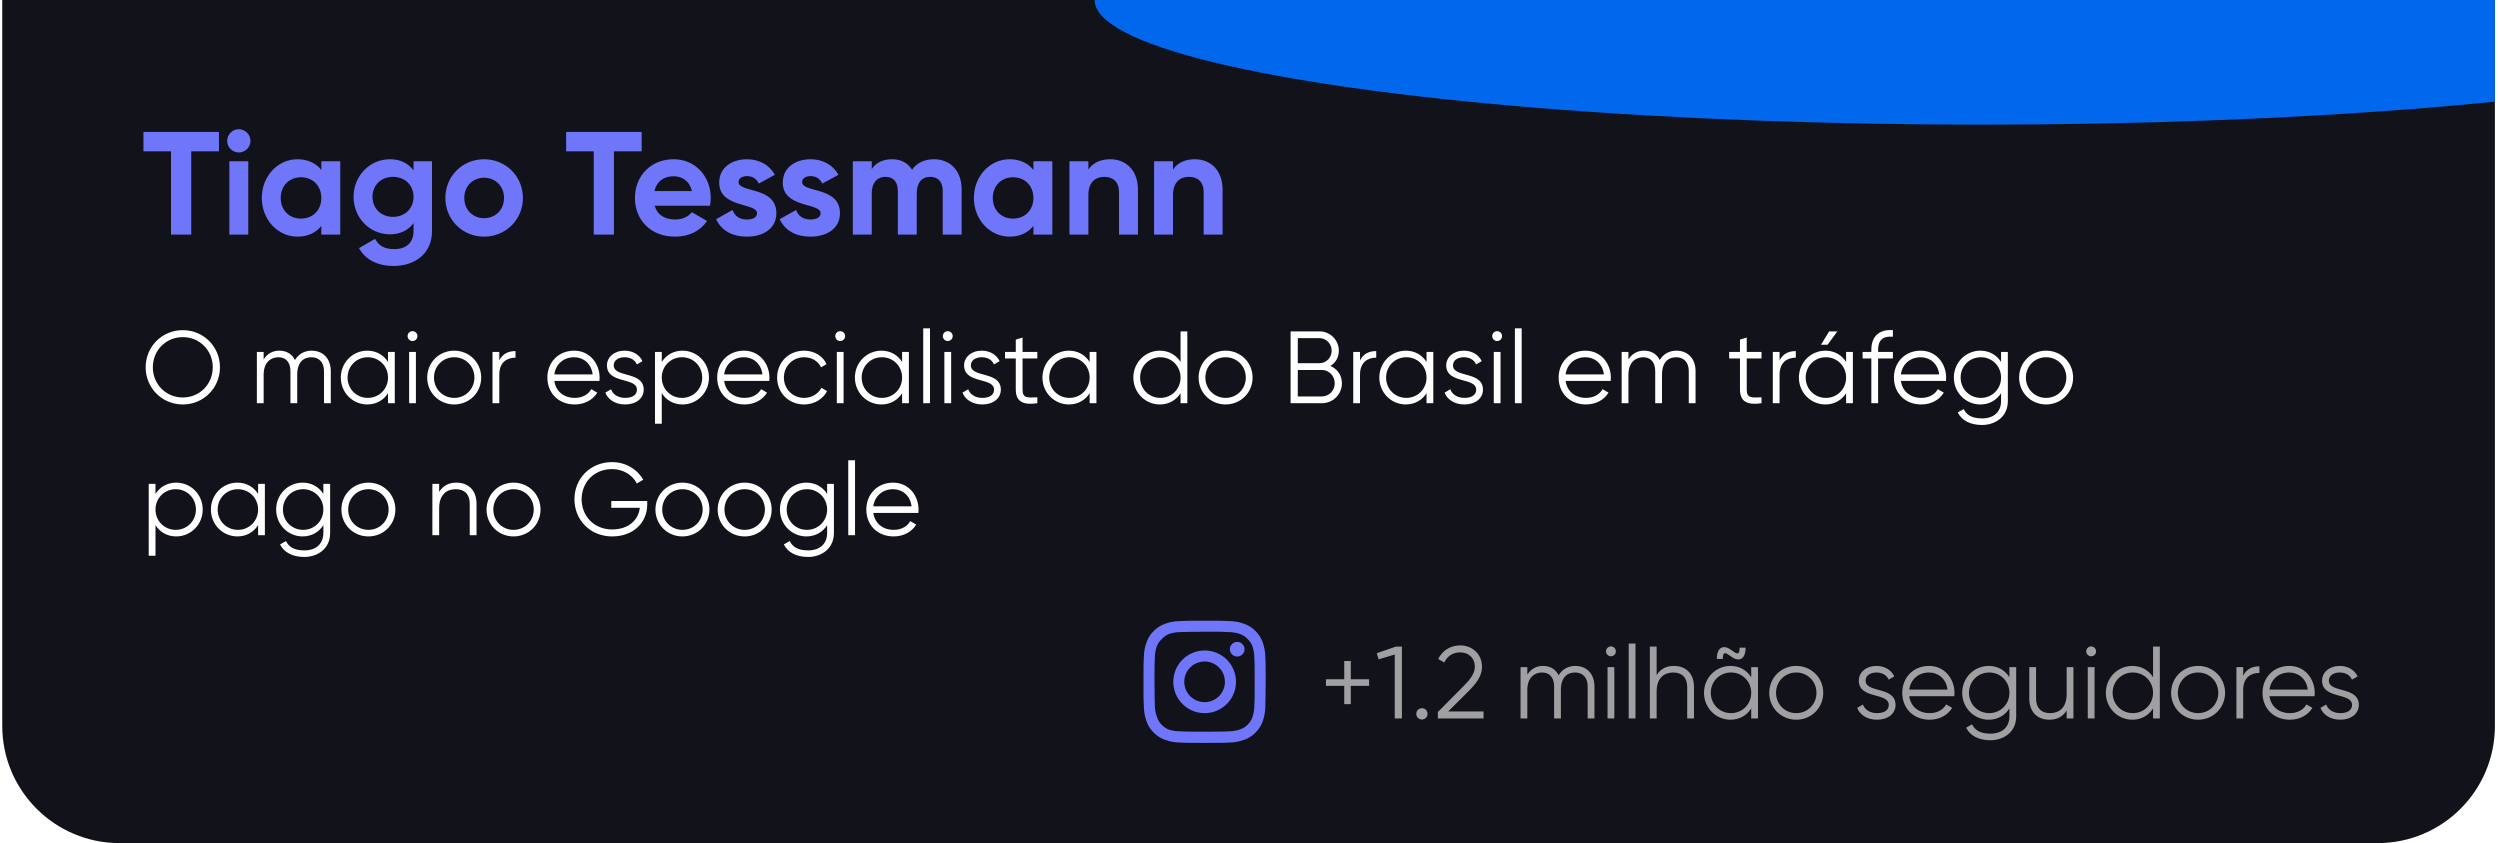
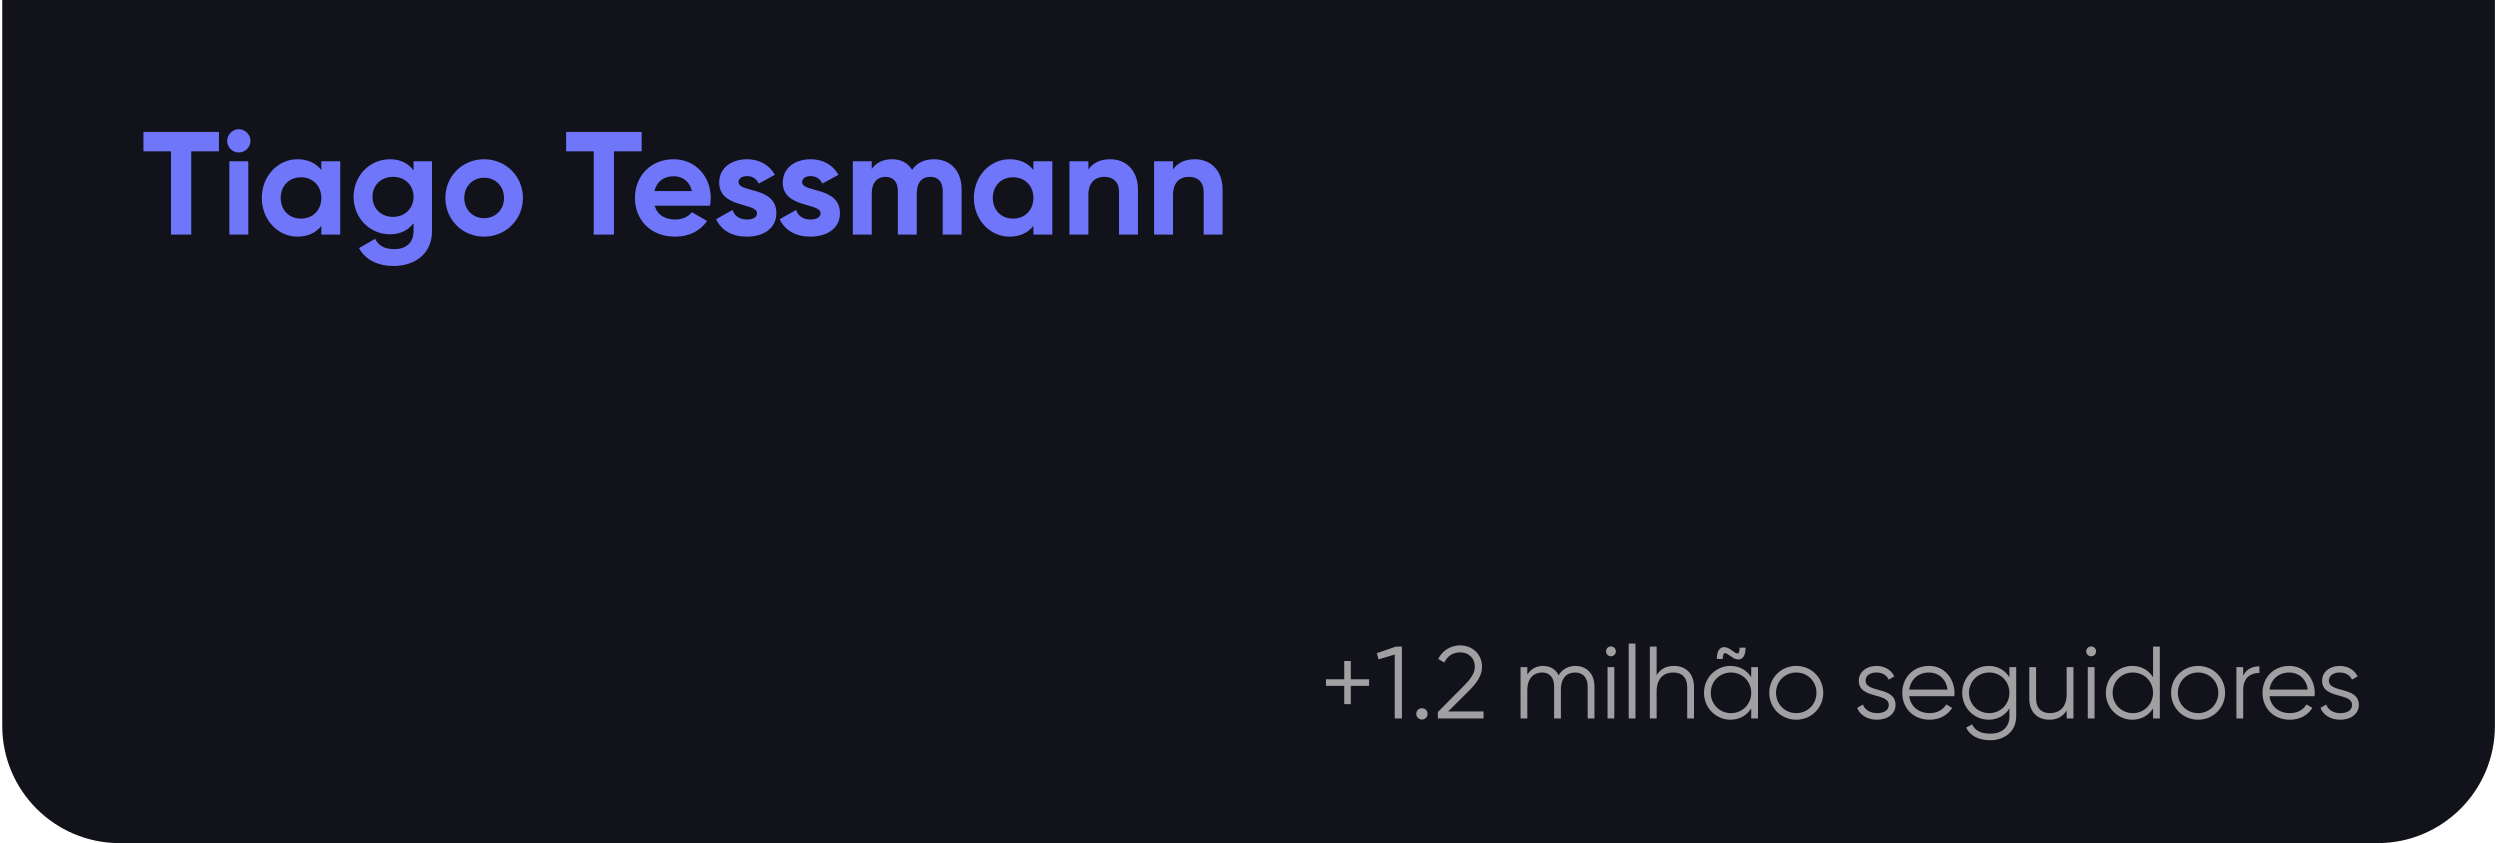
<svg xmlns="http://www.w3.org/2000/svg" width="341" height="115" viewBox="0 0 341 115" fill="none">
  <g clip-path="url(#clip0_891_354)">
    <path d="M0.306 0H340.306V99C340.306 107.837 333.142 115 324.306 115H16.306C7.469 115 0.306 107.837 0.306 99V0Z" fill="#12121A" />
    <g style="mix-blend-mode:lighten" filter="url(#filter0_f_891_354)">
-       <ellipse cx="270.306" rx="121" ry="17" fill="#0167ED" />
-     </g>
+       </g>
    <path d="M29.866 18V20.64H26.086V32H23.326V20.64H19.566V18H29.866ZM32.566 20.8C31.706 20.8 30.986 20.08 30.986 19.22C30.986 18.36 31.706 17.62 32.566 17.62C33.446 17.62 34.166 18.36 34.166 19.22C34.166 20.08 33.446 20.8 32.566 20.8ZM31.286 32V22H33.866V32H31.286ZM43.828 22H46.408V32H43.828V30.82C43.108 31.72 42.028 32.28 40.568 32.28C37.908 32.28 35.708 29.98 35.708 27C35.708 24.02 37.908 21.72 40.568 21.72C42.028 21.72 43.108 22.28 43.828 23.18V22ZM41.048 29.82C42.648 29.82 43.828 28.68 43.828 27C43.828 25.32 42.648 24.18 41.048 24.18C39.468 24.18 38.288 25.32 38.288 27C38.288 28.68 39.468 29.82 41.048 29.82ZM56.407 22H58.927V31.52C58.927 34.8 56.347 36.28 53.707 36.28C51.567 36.28 49.847 35.46 48.967 33.84L51.167 32.58C51.587 33.36 52.247 33.98 53.787 33.98C55.407 33.98 56.407 33.1 56.407 31.52V30.44C55.707 31.38 54.627 31.96 53.207 31.96C50.367 31.96 48.227 29.66 48.227 26.84C48.227 24.04 50.367 21.72 53.207 21.72C54.627 21.72 55.707 22.3 56.407 23.24V22ZM53.607 29.58C55.227 29.58 56.407 28.44 56.407 26.84C56.407 25.26 55.227 24.12 53.607 24.12C51.987 24.12 50.807 25.26 50.807 26.84C50.807 28.44 51.987 29.58 53.607 29.58ZM66.027 32.28C63.087 32.28 60.747 29.98 60.747 27C60.747 24.02 63.087 21.72 66.027 21.72C68.967 21.72 71.327 24.02 71.327 27C71.327 29.98 68.967 32.28 66.027 32.28ZM66.027 29.76C67.567 29.76 68.747 28.62 68.747 27C68.747 25.38 67.567 24.24 66.027 24.24C64.507 24.24 63.327 25.38 63.327 27C63.327 28.62 64.507 29.76 66.027 29.76ZM87.522 18V20.64H83.742V32H80.982V20.64H77.222V18H87.522ZM89.306 28.06C89.666 29.38 90.766 29.94 92.126 29.94C93.126 29.94 93.926 29.52 94.366 28.94L96.446 30.14C95.506 31.5 94.006 32.28 92.086 32.28C88.726 32.28 86.606 29.98 86.606 27C86.606 24.02 88.746 21.72 91.886 21.72C94.846 21.72 96.946 24.06 96.946 27C96.946 27.38 96.906 27.72 96.846 28.06H89.306ZM89.266 26.06H94.366C94.046 24.62 92.966 24.04 91.886 24.04C90.506 24.04 89.566 24.78 89.266 26.06ZM100.737 24.84C100.737 26.32 105.897 25.4 105.897 29.08C105.897 31.24 104.017 32.28 101.877 32.28C99.877 32.28 98.397 31.44 97.677 29.9L99.917 28.64C100.197 29.46 100.877 29.94 101.877 29.94C102.697 29.94 103.257 29.66 103.257 29.08C103.257 27.62 98.097 28.42 98.097 24.9C98.097 22.86 99.837 21.72 101.897 21.72C103.517 21.72 104.917 22.46 105.697 23.84L103.497 25.04C103.197 24.4 102.637 24.02 101.897 24.02C101.257 24.02 100.737 24.3 100.737 24.84ZM109.409 24.84C109.409 26.32 114.569 25.4 114.569 29.08C114.569 31.24 112.689 32.28 110.549 32.28C108.549 32.28 107.069 31.44 106.349 29.9L108.589 28.64C108.869 29.46 109.549 29.94 110.549 29.94C111.369 29.94 111.929 29.66 111.929 29.08C111.929 27.62 106.769 28.42 106.769 24.9C106.769 22.86 108.509 21.72 110.569 21.72C112.189 21.72 113.589 22.46 114.369 23.84L112.169 25.04C111.869 24.4 111.309 24.02 110.569 24.02C109.929 24.02 109.409 24.3 109.409 24.84ZM127.386 21.72C129.666 21.72 131.166 23.34 131.166 25.84V32H128.586V26.02C128.586 24.84 127.986 24.12 126.906 24.12C125.766 24.12 125.046 24.88 125.046 26.38V32H122.466V26.02C122.466 24.84 121.866 24.12 120.786 24.12C119.686 24.12 118.906 24.88 118.906 26.38V32H116.326V22H118.906V23.06C119.466 22.22 120.406 21.72 121.686 21.72C122.926 21.72 123.846 22.24 124.406 23.16C125.026 22.26 126.026 21.72 127.386 21.72ZM140.957 22H143.537V32H140.957V30.82C140.237 31.72 139.157 32.28 137.697 32.28C135.037 32.28 132.837 29.98 132.837 27C132.837 24.02 135.037 21.72 137.697 21.72C139.157 21.72 140.237 22.28 140.957 23.18V22ZM138.177 29.82C139.777 29.82 140.957 28.68 140.957 27C140.957 25.32 139.777 24.18 138.177 24.18C136.597 24.18 135.417 25.32 135.417 27C135.417 28.68 136.597 29.82 138.177 29.82ZM151.436 21.72C153.556 21.72 155.216 23.2 155.216 25.86V32H152.636V26.18C152.636 24.82 151.816 24.12 150.656 24.12C149.396 24.12 148.456 24.86 148.456 26.6V32H145.876V22H148.456V23.12C149.056 22.22 150.096 21.72 151.436 21.72ZM162.979 21.72C165.099 21.72 166.759 23.2 166.759 25.86V32H164.179V26.18C164.179 24.82 163.359 24.12 162.199 24.12C160.939 24.12 159.999 24.86 159.999 26.6V32H157.419V22H159.999V23.12C160.599 22.22 161.639 21.72 162.979 21.72Z" fill="#6F76F9" />
-     <path d="M24.934 55.168C22.078 55.168 19.866 52.9 19.866 50.1C19.866 47.3 22.078 45.032 24.934 45.032C27.79 45.032 30.002 47.3 30.002 50.1C30.002 52.9 27.79 55.168 24.934 55.168ZM24.934 54.216C27.258 54.216 29.022 52.382 29.022 50.1C29.022 47.818 27.258 45.984 24.934 45.984C22.61 45.984 20.846 47.818 20.846 50.1C20.846 52.382 22.61 54.216 24.934 54.216ZM42.5 47.832C44.04 47.832 45.118 48.882 45.118 50.632V55H44.194V50.632C44.194 49.386 43.48 48.728 42.486 48.728C41.408 48.728 40.54 49.386 40.54 51.122V55H39.616V50.632C39.616 49.386 38.972 48.728 37.978 48.728C36.97 48.728 35.962 49.386 35.962 51.122V55H35.038V48H35.962V49.022C36.508 48.168 37.264 47.832 38.104 47.832C39.084 47.832 39.84 48.294 40.232 49.106C40.75 48.238 41.604 47.832 42.5 47.832ZM52.925 48H53.849V55H52.925V53.628C52.337 54.566 51.343 55.168 50.097 55.168C48.123 55.168 46.485 53.572 46.485 51.5C46.485 49.428 48.123 47.832 50.097 47.832C51.343 47.832 52.337 48.434 52.925 49.372V48ZM50.167 54.272C51.721 54.272 52.925 53.054 52.925 51.5C52.925 49.946 51.721 48.728 50.167 48.728C48.613 48.728 47.409 49.946 47.409 51.5C47.409 53.054 48.613 54.272 50.167 54.272ZM56.267 46.516C55.889 46.516 55.595 46.208 55.595 45.844C55.595 45.48 55.889 45.172 56.267 45.172C56.645 45.172 56.939 45.48 56.939 45.844C56.939 46.208 56.645 46.516 56.267 46.516ZM55.805 55V48H56.729V55H55.805ZM61.952 55.168C59.908 55.168 58.27 53.572 58.27 51.5C58.27 49.428 59.908 47.832 61.952 47.832C63.996 47.832 65.634 49.428 65.634 51.5C65.634 53.572 63.996 55.168 61.952 55.168ZM61.952 54.272C63.506 54.272 64.71 53.054 64.71 51.5C64.71 49.946 63.506 48.728 61.952 48.728C60.398 48.728 59.194 49.946 59.194 51.5C59.194 53.054 60.398 54.272 61.952 54.272ZM68.104 49.162C68.594 48.182 69.42 47.888 70.316 47.888V48.784C69.196 48.784 68.104 49.372 68.104 51.108V55H67.18V48H68.104V49.162ZM78.317 47.832C80.459 47.832 81.788 49.61 81.788 51.528C81.788 51.668 81.775 51.822 81.76 51.962H75.615C75.811 53.39 76.916 54.272 78.4 54.272C79.507 54.272 80.276 53.754 80.654 53.082L81.466 53.558C80.879 54.51 79.8 55.168 78.386 55.168C76.174 55.168 74.662 53.614 74.662 51.5C74.662 49.442 76.147 47.832 78.317 47.832ZM78.317 48.728C76.847 48.728 75.796 49.694 75.615 51.066H80.837C80.641 49.526 79.52 48.728 78.317 48.728ZM83.713 49.834C83.713 51.57 87.801 50.576 87.801 53.152C87.801 54.342 86.765 55.168 85.267 55.168C83.867 55.168 82.915 54.454 82.565 53.558L83.349 53.096C83.601 53.81 84.329 54.272 85.267 54.272C86.093 54.272 86.877 53.978 86.877 53.152C86.877 51.416 82.789 52.41 82.789 49.834C82.789 48.714 83.783 47.832 85.183 47.832C86.331 47.832 87.227 48.392 87.633 49.26L86.863 49.708C86.569 48.994 85.855 48.728 85.183 48.728C84.455 48.728 83.713 49.078 83.713 49.834ZM93.094 47.832C95.068 47.832 96.706 49.428 96.706 51.5C96.706 53.572 95.068 55.168 93.094 55.168C91.848 55.168 90.854 54.566 90.266 53.628V57.8H89.342V48H90.266V49.372C90.854 48.434 91.848 47.832 93.094 47.832ZM93.024 54.272C94.578 54.272 95.782 53.054 95.782 51.5C95.782 49.946 94.578 48.728 93.024 48.728C91.47 48.728 90.266 49.946 90.266 51.5C90.266 53.054 91.47 54.272 93.024 54.272ZM101.477 47.832C103.619 47.832 104.949 49.61 104.949 51.528C104.949 51.668 104.935 51.822 104.921 51.962H98.775C98.971 53.39 100.077 54.272 101.561 54.272C102.667 54.272 103.437 53.754 103.815 53.082L104.627 53.558C104.039 54.51 102.961 55.168 101.547 55.168C99.335 55.168 97.823 53.614 97.823 51.5C97.823 49.442 99.307 47.832 101.477 47.832ZM101.477 48.728C100.007 48.728 98.957 49.694 98.775 51.066H103.997C103.801 49.526 102.681 48.728 101.477 48.728ZM109.68 55.168C107.566 55.168 105.998 53.572 105.998 51.5C105.998 49.428 107.566 47.832 109.68 47.832C111.066 47.832 112.242 48.56 112.746 49.666L111.99 50.1C111.612 49.274 110.73 48.728 109.68 48.728C108.126 48.728 106.922 49.946 106.922 51.5C106.922 53.054 108.126 54.272 109.68 54.272C110.744 54.272 111.598 53.712 112.046 52.9L112.816 53.348C112.242 54.454 111.052 55.168 109.68 55.168ZM114.605 46.516C114.227 46.516 113.933 46.208 113.933 45.844C113.933 45.48 114.227 45.172 114.605 45.172C114.983 45.172 115.277 45.48 115.277 45.844C115.277 46.208 114.983 46.516 114.605 46.516ZM114.143 55V48H115.067V55H114.143ZM123.048 48H123.972V55H123.048V53.628C122.46 54.566 121.466 55.168 120.22 55.168C118.246 55.168 116.608 53.572 116.608 51.5C116.608 49.428 118.246 47.832 120.22 47.832C121.466 47.832 122.46 48.434 123.048 49.372V48ZM120.29 54.272C121.844 54.272 123.048 53.054 123.048 51.5C123.048 49.946 121.844 48.728 120.29 48.728C118.736 48.728 117.532 49.946 117.532 51.5C117.532 53.054 118.736 54.272 120.29 54.272ZM125.928 55V44.78H126.852V55H125.928ZM129.275 46.516C128.897 46.516 128.603 46.208 128.603 45.844C128.603 45.48 128.897 45.172 129.275 45.172C129.653 45.172 129.947 45.48 129.947 45.844C129.947 46.208 129.653 46.516 129.275 46.516ZM128.813 55V48H129.737V55H128.813ZM132.426 49.834C132.426 51.57 136.514 50.576 136.514 53.152C136.514 54.342 135.478 55.168 133.98 55.168C132.58 55.168 131.628 54.454 131.278 53.558L132.062 53.096C132.314 53.81 133.042 54.272 133.98 54.272C134.806 54.272 135.59 53.978 135.59 53.152C135.59 51.416 131.502 52.41 131.502 49.834C131.502 48.714 132.496 47.832 133.896 47.832C135.044 47.832 135.94 48.392 136.346 49.26L135.576 49.708C135.282 48.994 134.568 48.728 133.896 48.728C133.168 48.728 132.426 49.078 132.426 49.834ZM141.492 48.896H139.476V53.138C139.476 54.342 140.134 54.244 141.492 54.188V55C139.602 55.28 138.552 54.818 138.552 53.138V48.896H137.082V48H138.552V46.32L139.476 46.04V48H141.492V48.896ZM148.628 48H149.552V55H148.628V53.628C148.04 54.566 147.046 55.168 145.8 55.168C143.826 55.168 142.188 53.572 142.188 51.5C142.188 49.428 143.826 47.832 145.8 47.832C147.046 47.832 148.04 48.434 148.628 49.372V48ZM145.87 54.272C147.424 54.272 148.628 53.054 148.628 51.5C148.628 49.946 147.424 48.728 145.87 48.728C144.316 48.728 143.112 49.946 143.112 51.5C143.112 53.054 144.316 54.272 145.87 54.272ZM161.028 45.2H161.952V55H161.028V53.628C160.44 54.566 159.446 55.168 158.2 55.168C156.226 55.168 154.588 53.572 154.588 51.5C154.588 49.428 156.226 47.832 158.2 47.832C159.446 47.832 160.44 48.434 161.028 49.372V45.2ZM158.27 54.272C159.824 54.272 161.028 53.054 161.028 51.5C161.028 49.946 159.824 48.728 158.27 48.728C156.716 48.728 155.512 49.946 155.512 51.5C155.512 53.054 156.716 54.272 158.27 54.272ZM167.171 55.168C165.127 55.168 163.489 53.572 163.489 51.5C163.489 49.428 165.127 47.832 167.171 47.832C169.215 47.832 170.853 49.428 170.853 51.5C170.853 53.572 169.215 55.168 167.171 55.168ZM167.171 54.272C168.725 54.272 169.929 53.054 169.929 51.5C169.929 49.946 168.725 48.728 167.171 48.728C165.617 48.728 164.413 49.946 164.413 51.5C164.413 53.054 165.617 54.272 167.171 54.272ZM181.471 49.918C182.395 50.31 183.039 51.178 183.039 52.27C183.039 53.782 181.821 55 180.309 55H176.039V45.2H179.987C181.443 45.2 182.619 46.39 182.619 47.832C182.619 48.742 182.171 49.484 181.471 49.918ZM179.987 46.124H177.019V49.54H179.987C180.897 49.54 181.639 48.784 181.639 47.832C181.639 46.894 180.897 46.124 179.987 46.124ZM180.309 54.076C181.275 54.076 182.059 53.278 182.059 52.27C182.059 51.276 181.275 50.464 180.309 50.464H177.019V54.076H180.309ZM185.505 49.162C185.995 48.182 186.821 47.888 187.717 47.888V48.784C186.597 48.784 185.505 49.372 185.505 51.108V55H184.581V48H185.505V49.162ZM194.579 48H195.503V55H194.579V53.628C193.991 54.566 192.997 55.168 191.751 55.168C189.777 55.168 188.139 53.572 188.139 51.5C188.139 49.428 189.777 47.832 191.751 47.832C192.997 47.832 193.991 48.434 194.579 49.372V48ZM191.821 54.272C193.375 54.272 194.579 53.054 194.579 51.5C194.579 49.946 193.375 48.728 191.821 48.728C190.267 48.728 189.063 49.946 189.063 51.5C189.063 53.054 190.267 54.272 191.821 54.272ZM198.187 49.834C198.187 51.57 202.275 50.576 202.275 53.152C202.275 54.342 201.239 55.168 199.741 55.168C198.341 55.168 197.389 54.454 197.039 53.558L197.823 53.096C198.075 53.81 198.803 54.272 199.741 54.272C200.567 54.272 201.351 53.978 201.351 53.152C201.351 51.416 197.263 52.41 197.263 49.834C197.263 48.714 198.257 47.832 199.657 47.832C200.805 47.832 201.701 48.392 202.107 49.26L201.337 49.708C201.043 48.994 200.329 48.728 199.657 48.728C198.929 48.728 198.187 49.078 198.187 49.834ZM204.211 46.516C203.833 46.516 203.539 46.208 203.539 45.844C203.539 45.48 203.833 45.172 204.211 45.172C204.589 45.172 204.883 45.48 204.883 45.844C204.883 46.208 204.589 46.516 204.211 46.516ZM203.749 55V48H204.673V55H203.749ZM206.633 55V44.78H207.557V55H206.633ZM216.252 47.832C218.394 47.832 219.724 49.61 219.724 51.528C219.724 51.668 219.71 51.822 219.696 51.962H213.55C213.746 53.39 214.852 54.272 216.336 54.272C217.442 54.272 218.212 53.754 218.59 53.082L219.402 53.558C218.814 54.51 217.736 55.168 216.322 55.168C214.11 55.168 212.598 53.614 212.598 51.5C212.598 49.442 214.082 47.832 216.252 47.832ZM216.252 48.728C214.782 48.728 213.732 49.694 213.55 51.066H218.772C218.576 49.526 217.456 48.728 216.252 48.728ZM228.656 47.832C230.196 47.832 231.274 48.882 231.274 50.632V55H230.35V50.632C230.35 49.386 229.636 48.728 228.642 48.728C227.564 48.728 226.696 49.386 226.696 51.122V55H225.772V50.632C225.772 49.386 225.128 48.728 224.134 48.728C223.126 48.728 222.118 49.386 222.118 51.122V55H221.194V48H222.118V49.022C222.664 48.168 223.42 47.832 224.26 47.832C225.24 47.832 225.996 48.294 226.388 49.106C226.906 48.238 227.76 47.832 228.656 47.832ZM240.271 48.896H238.255V53.138C238.255 54.342 238.913 54.244 240.271 54.188V55C238.381 55.28 237.331 54.818 237.331 53.138V48.896H235.861V48H237.331V46.32L238.255 46.04V48H240.271V48.896ZM242.735 49.162C243.225 48.182 244.051 47.888 244.947 47.888V48.784C243.827 48.784 242.735 49.372 242.735 51.108V55H241.811V48H242.735V49.162ZM250.62 45.2L249.276 47.02H248.38L249.5 45.2H250.62ZM251.81 48H252.734V55H251.81V53.628C251.222 54.566 250.228 55.168 248.982 55.168C247.008 55.168 245.37 53.572 245.37 51.5C245.37 49.428 247.008 47.832 248.982 47.832C250.228 47.832 251.222 48.434 251.81 49.372V48ZM249.052 54.272C250.606 54.272 251.81 53.054 251.81 51.5C251.81 49.946 250.606 48.728 249.052 48.728C247.498 48.728 246.294 49.946 246.294 51.5C246.294 53.054 247.498 54.272 249.052 54.272ZM258.19 45.928C256.832 45.816 256.174 46.376 256.174 47.72V48H258.19V48.896H256.174V55H255.25V48.896H254.06V48H255.25V47.72C255.25 45.9 256.3 44.892 258.19 45.032V45.928ZM261.985 47.832C264.127 47.832 265.457 49.61 265.457 51.528C265.457 51.668 265.443 51.822 265.429 51.962H259.283C259.479 53.39 260.585 54.272 262.069 54.272C263.175 54.272 263.945 53.754 264.323 53.082L265.135 53.558C264.547 54.51 263.469 55.168 262.055 55.168C259.843 55.168 258.331 53.614 258.331 51.5C258.331 49.442 259.815 47.832 261.985 47.832ZM261.985 48.728C260.515 48.728 259.465 49.694 259.283 51.066H264.505C264.309 49.526 263.189 48.728 261.985 48.728ZM272.946 48H273.87V54.72C273.87 56.848 272.162 57.968 270.356 57.968C268.746 57.968 267.584 57.352 267.038 56.26L267.85 55.798C268.2 56.512 268.844 57.072 270.356 57.072C271.98 57.072 272.946 56.148 272.946 54.72V53.628C272.358 54.566 271.364 55.168 270.118 55.168C268.144 55.168 266.506 53.572 266.506 51.5C266.506 49.428 268.144 47.832 270.118 47.832C271.364 47.832 272.358 48.434 272.946 49.372V48ZM270.188 54.272C271.742 54.272 272.946 53.054 272.946 51.5C272.946 49.946 271.742 48.728 270.188 48.728C268.634 48.728 267.43 49.946 267.43 51.5C267.43 53.054 268.634 54.272 270.188 54.272ZM279.089 55.168C277.045 55.168 275.407 53.572 275.407 51.5C275.407 49.428 277.045 47.832 279.089 47.832C281.133 47.832 282.771 49.428 282.771 51.5C282.771 53.572 281.133 55.168 279.089 55.168ZM279.089 54.272C280.643 54.272 281.847 53.054 281.847 51.5C281.847 49.946 280.643 48.728 279.089 48.728C277.535 48.728 276.331 49.946 276.331 51.5C276.331 53.054 277.535 54.272 279.089 54.272ZM24.038 65.832C26.012 65.832 27.65 67.428 27.65 69.5C27.65 71.572 26.012 73.168 24.038 73.168C22.792 73.168 21.798 72.566 21.21 71.628V75.8H20.286V66H21.21V67.372C21.798 66.434 22.792 65.832 24.038 65.832ZM23.968 72.272C25.522 72.272 26.726 71.054 26.726 69.5C26.726 67.946 25.522 66.728 23.968 66.728C22.414 66.728 21.21 67.946 21.21 69.5C21.21 71.054 22.414 72.272 23.968 72.272ZM35.206 66H36.13V73H35.206V71.628C34.618 72.566 33.624 73.168 32.378 73.168C30.404 73.168 28.766 71.572 28.766 69.5C28.766 67.428 30.404 65.832 32.378 65.832C33.624 65.832 34.618 66.434 35.206 67.372V66ZM32.448 72.272C34.002 72.272 35.206 71.054 35.206 69.5C35.206 67.946 34.002 66.728 32.448 66.728C30.894 66.728 29.69 67.946 29.69 69.5C29.69 71.054 30.894 72.272 32.448 72.272ZM44.106 66H45.03V72.72C45.03 74.848 43.322 75.968 41.516 75.968C39.906 75.968 38.744 75.352 38.198 74.26L39.01 73.798C39.36 74.512 40.004 75.072 41.516 75.072C43.14 75.072 44.106 74.148 44.106 72.72V71.628C43.518 72.566 42.524 73.168 41.278 73.168C39.304 73.168 37.666 71.572 37.666 69.5C37.666 67.428 39.304 65.832 41.278 65.832C42.524 65.832 43.518 66.434 44.106 67.372V66ZM41.348 72.272C42.902 72.272 44.106 71.054 44.106 69.5C44.106 67.946 42.902 66.728 41.348 66.728C39.794 66.728 38.59 67.946 38.59 69.5C38.59 71.054 39.794 72.272 41.348 72.272ZM50.249 73.168C48.205 73.168 46.567 71.572 46.567 69.5C46.567 67.428 48.205 65.832 50.249 65.832C52.293 65.832 53.931 67.428 53.931 69.5C53.931 71.572 52.293 73.168 50.249 73.168ZM50.249 72.272C51.803 72.272 53.007 71.054 53.007 69.5C53.007 67.946 51.803 66.728 50.249 66.728C48.695 66.728 47.491 67.946 47.491 69.5C47.491 71.054 48.695 72.272 50.249 72.272ZM62.253 65.832C63.961 65.832 64.997 66.952 64.997 68.702V73H64.073V68.702C64.073 67.456 63.387 66.728 62.169 66.728C60.937 66.728 59.901 67.456 59.901 69.332V73H58.977V66H59.901V67.092C60.447 66.21 61.259 65.832 62.253 65.832ZM70.046 73.168C68.002 73.168 66.364 71.572 66.364 69.5C66.364 67.428 68.002 65.832 70.046 65.832C72.09 65.832 73.728 67.428 73.728 69.5C73.728 71.572 72.09 73.168 70.046 73.168ZM70.046 72.272C71.6 72.272 72.804 71.054 72.804 69.5C72.804 67.946 71.6 66.728 70.046 66.728C68.492 66.728 67.288 67.946 67.288 69.5C67.288 71.054 68.492 72.272 70.046 72.272ZM88.28 68.338V68.842C88.28 71.18 86.502 73.168 83.492 73.168C80.482 73.168 78.354 70.9 78.354 68.1C78.354 65.3 80.482 63.032 83.492 63.032C85.326 63.032 86.922 63.998 87.734 65.44L86.866 65.944C86.264 64.768 84.962 63.984 83.492 63.984C81.014 63.984 79.334 65.818 79.334 68.1C79.334 70.382 81.014 72.216 83.492 72.216C85.774 72.216 87.09 70.9 87.272 69.262H83.38V68.338H88.28ZM93.083 73.168C91.039 73.168 89.401 71.572 89.401 69.5C89.401 67.428 91.039 65.832 93.083 65.832C95.127 65.832 96.765 67.428 96.765 69.5C96.765 71.572 95.127 73.168 93.083 73.168ZM93.083 72.272C94.637 72.272 95.841 71.054 95.841 69.5C95.841 67.946 94.637 66.728 93.083 66.728C91.529 66.728 90.325 67.946 90.325 69.5C90.325 71.054 91.529 72.272 93.083 72.272ZM101.573 73.168C99.529 73.168 97.891 71.572 97.891 69.5C97.891 67.428 99.529 65.832 101.573 65.832C103.617 65.832 105.255 67.428 105.255 69.5C105.255 71.572 103.617 73.168 101.573 73.168ZM101.573 72.272C103.127 72.272 104.331 71.054 104.331 69.5C104.331 67.946 103.127 66.728 101.573 66.728C100.019 66.728 98.815 67.946 98.815 69.5C98.815 71.054 100.019 72.272 101.573 72.272ZM112.821 66H113.745V72.72C113.745 74.848 112.037 75.968 110.231 75.968C108.621 75.968 107.459 75.352 106.913 74.26L107.725 73.798C108.075 74.512 108.719 75.072 110.231 75.072C111.855 75.072 112.821 74.148 112.821 72.72V71.628C112.233 72.566 111.239 73.168 109.993 73.168C108.019 73.168 106.381 71.572 106.381 69.5C106.381 67.428 108.019 65.832 109.993 65.832C111.239 65.832 112.233 66.434 112.821 67.372V66ZM110.063 72.272C111.617 72.272 112.821 71.054 112.821 69.5C112.821 67.946 111.617 66.728 110.063 66.728C108.509 66.728 107.305 67.946 107.305 69.5C107.305 71.054 108.509 72.272 110.063 72.272ZM115.702 73V62.78H116.626V73H115.702ZM121.82 65.832C123.962 65.832 125.292 67.61 125.292 69.528C125.292 69.668 125.278 69.822 125.264 69.962H119.118C119.314 71.39 120.42 72.272 121.904 72.272C123.01 72.272 123.78 71.754 124.158 71.082L124.97 71.558C124.382 72.51 123.304 73.168 121.89 73.168C119.678 73.168 118.166 71.614 118.166 69.5C118.166 67.442 119.65 65.832 121.82 65.832ZM121.82 66.728C120.35 66.728 119.3 67.694 119.118 69.066H124.34C124.144 67.526 123.024 66.728 121.82 66.728Z" fill="white" />
-     <path d="M168.756 87.55C168.558 87.55 168.365 87.609 168.2 87.719C168.036 87.828 167.908 87.984 167.832 88.167C167.756 88.35 167.736 88.551 167.775 88.745C167.814 88.939 167.909 89.117 168.049 89.257C168.188 89.397 168.367 89.492 168.561 89.531C168.755 89.569 168.956 89.549 169.138 89.474C169.321 89.398 169.477 89.27 169.587 89.106C169.697 88.941 169.756 88.748 169.756 88.55C169.756 88.285 169.65 88.03 169.463 87.843C169.275 87.655 169.021 87.55 168.756 87.55ZM172.589 89.567C172.573 88.875 172.443 88.191 172.206 87.542C171.994 86.986 171.664 86.483 171.239 86.067C170.826 85.639 170.322 85.312 169.764 85.108C169.116 84.863 168.431 84.731 167.739 84.717C166.856 84.667 166.572 84.667 164.306 84.667C162.039 84.667 161.756 84.667 160.872 84.717C160.18 84.731 159.495 84.863 158.847 85.108C158.29 85.314 157.787 85.641 157.372 86.067C156.945 86.479 156.618 86.984 156.414 87.542C156.169 88.189 156.037 88.874 156.022 89.567C155.972 90.45 155.972 90.733 155.972 93C155.972 95.267 155.972 95.55 156.022 96.433C156.037 97.126 156.169 97.811 156.414 98.458C156.618 99.016 156.945 99.521 157.372 99.933C157.787 100.359 158.29 100.686 158.847 100.892C159.495 101.136 160.18 101.269 160.872 101.283C161.756 101.333 162.039 101.333 164.306 101.333C166.572 101.333 166.856 101.333 167.739 101.283C168.431 101.269 169.116 101.136 169.764 100.892C170.322 100.688 170.826 100.36 171.239 99.933C171.666 99.519 171.996 99.015 172.206 98.458C172.443 97.809 172.573 97.125 172.589 96.433C172.589 95.55 172.639 95.267 172.639 93C172.639 90.733 172.639 90.45 172.589 89.567ZM171.089 96.333C171.083 96.862 170.987 97.386 170.806 97.883C170.673 98.246 170.459 98.574 170.181 98.842C169.91 99.117 169.583 99.33 169.222 99.467C168.725 99.648 168.201 99.744 167.672 99.75C166.839 99.792 166.531 99.8 164.339 99.8C162.147 99.8 161.839 99.8 161.006 99.75C160.456 99.76 159.91 99.676 159.389 99.5C159.044 99.357 158.732 99.144 158.472 98.875C158.196 98.607 157.985 98.279 157.856 97.917C157.652 97.413 157.539 96.877 157.522 96.333C157.522 95.5 157.472 95.192 157.472 93C157.472 90.808 157.472 90.5 157.522 89.667C157.526 89.126 157.625 88.59 157.814 88.083C157.961 87.732 158.186 87.418 158.472 87.167C158.726 86.88 159.038 86.653 159.389 86.5C159.897 86.317 160.432 86.221 160.972 86.217C161.806 86.217 162.114 86.167 164.306 86.167C166.497 86.167 166.806 86.167 167.639 86.217C168.168 86.223 168.692 86.319 169.189 86.5C169.568 86.641 169.908 86.869 170.181 87.167C170.454 87.423 170.667 87.736 170.806 88.083C170.991 88.591 171.087 89.126 171.089 89.667C171.131 90.5 171.139 90.808 171.139 93C171.139 95.192 171.131 95.5 171.089 96.333ZM164.306 88.725C163.461 88.727 162.635 88.979 161.933 89.45C161.231 89.92 160.684 90.588 160.362 91.37C160.04 92.151 159.956 93.01 160.122 93.839C160.288 94.668 160.696 95.429 161.294 96.026C161.892 96.623 162.654 97.029 163.483 97.193C164.312 97.358 165.171 97.272 165.952 96.949C166.733 96.625 167.4 96.077 167.869 95.374C168.339 94.671 168.589 93.845 168.589 93C168.59 92.438 168.48 91.88 168.265 91.361C168.05 90.841 167.735 90.369 167.336 89.972C166.938 89.574 166.466 89.26 165.946 89.046C165.425 88.832 164.868 88.723 164.306 88.725ZM164.306 95.775C163.757 95.775 163.22 95.612 162.764 95.307C162.308 95.002 161.952 94.569 161.742 94.062C161.532 93.555 161.477 92.997 161.584 92.459C161.691 91.92 161.955 91.426 162.344 91.038C162.732 90.65 163.226 90.385 163.764 90.278C164.303 90.171 164.861 90.226 165.368 90.436C165.875 90.646 166.308 91.002 166.613 91.458C166.918 91.915 167.081 92.451 167.081 93C167.081 93.364 167.009 93.725 166.87 94.062C166.73 94.399 166.526 94.704 166.268 94.962C166.01 95.22 165.704 95.424 165.368 95.564C165.031 95.703 164.67 95.775 164.306 95.775Z" fill="#6F76F9" />
    <path opacity="0.6" d="M186.742 92.652V93.548H184.25V96.04H183.354V93.548H180.862V92.652H183.354V90.16H184.25V92.652H186.742ZM190.383 88.2H191.223V98H190.243V89.278L188.045 89.936L187.793 89.096L190.383 88.2ZM193.951 98.14C193.517 98.14 193.181 97.804 193.181 97.37C193.181 96.936 193.517 96.6 193.951 96.6C194.385 96.6 194.721 96.936 194.721 97.37C194.721 97.804 194.385 98.14 193.951 98.14ZM196.127 98V97.118L199.655 93.562C200.481 92.736 201.167 91.882 201.167 90.972C201.167 89.642 200.201 88.984 199.193 88.984C198.241 88.984 197.471 89.404 196.995 90.37L196.169 89.88C196.799 88.634 197.947 88.032 199.193 88.032C200.649 88.032 202.147 89.054 202.147 90.972C202.147 92.218 201.321 93.268 200.327 94.262L197.527 97.048H202.357V98H196.127ZM214.865 90.832C216.405 90.832 217.483 91.882 217.483 93.632V98H216.559V93.632C216.559 92.386 215.845 91.728 214.851 91.728C213.773 91.728 212.905 92.386 212.905 94.122V98H211.981V93.632C211.981 92.386 211.337 91.728 210.343 91.728C209.335 91.728 208.327 92.386 208.327 94.122V98H207.403V91H208.327V92.022C208.873 91.168 209.629 90.832 210.469 90.832C211.449 90.832 212.205 91.294 212.597 92.106C213.115 91.238 213.969 90.832 214.865 90.832ZM219.732 89.516C219.354 89.516 219.06 89.208 219.06 88.844C219.06 88.48 219.354 88.172 219.732 88.172C220.11 88.172 220.404 88.48 220.404 88.844C220.404 89.208 220.11 89.516 219.732 89.516ZM219.27 98V91H220.194V98H219.27ZM222.155 98V87.78H223.079V98H222.155ZM228.316 90.832C230.024 90.832 231.06 91.952 231.06 93.702V98H230.136V93.702C230.136 92.456 229.45 91.728 228.232 91.728C227 91.728 225.964 92.456 225.964 94.332V98H225.04V88.2H225.964V92.092C226.51 91.21 227.322 90.832 228.316 90.832ZM236.136 89.558C235.394 88.998 234.988 88.774 234.988 89.88H234.176C234.176 88.158 235.184 87.934 236.15 88.662C236.892 89.222 237.284 89.446 237.284 88.34H238.096C238.096 90.062 237.102 90.286 236.136 89.558ZM238.866 91H239.79V98H238.866V96.628C238.278 97.566 237.284 98.168 236.038 98.168C234.064 98.168 232.426 96.572 232.426 94.5C232.426 92.428 234.064 90.832 236.038 90.832C237.284 90.832 238.278 91.434 238.866 92.372V91ZM236.108 97.272C237.662 97.272 238.866 96.054 238.866 94.5C238.866 92.946 237.662 91.728 236.108 91.728C234.554 91.728 233.35 92.946 233.35 94.5C233.35 96.054 234.554 97.272 236.108 97.272ZM245.009 98.168C242.965 98.168 241.327 96.572 241.327 94.5C241.327 92.428 242.965 90.832 245.009 90.832C247.053 90.832 248.691 92.428 248.691 94.5C248.691 96.572 247.053 98.168 245.009 98.168ZM245.009 97.272C246.563 97.272 247.767 96.054 247.767 94.5C247.767 92.946 246.563 91.728 245.009 91.728C243.455 91.728 242.251 92.946 242.251 94.5C242.251 96.054 243.455 97.272 245.009 97.272ZM254.465 92.834C254.465 94.57 258.553 93.576 258.553 96.152C258.553 97.342 257.517 98.168 256.019 98.168C254.619 98.168 253.667 97.454 253.317 96.558L254.101 96.096C254.353 96.81 255.081 97.272 256.019 97.272C256.845 97.272 257.629 96.978 257.629 96.152C257.629 94.416 253.541 95.41 253.541 92.834C253.541 91.714 254.535 90.832 255.935 90.832C257.083 90.832 257.979 91.392 258.385 92.26L257.615 92.708C257.321 91.994 256.607 91.728 255.935 91.728C255.207 91.728 254.465 92.078 254.465 92.834ZM263.123 90.832C265.265 90.832 266.595 92.61 266.595 94.528C266.595 94.668 266.581 94.822 266.567 94.962H260.421C260.617 96.39 261.723 97.272 263.207 97.272C264.313 97.272 265.083 96.754 265.461 96.082L266.273 96.558C265.685 97.51 264.607 98.168 263.193 98.168C260.981 98.168 259.469 96.614 259.469 94.5C259.469 92.442 260.953 90.832 263.123 90.832ZM263.123 91.728C261.653 91.728 260.603 92.694 260.421 94.066H265.643C265.447 92.526 264.327 91.728 263.123 91.728ZM274.085 91H275.009V97.72C275.009 99.848 273.301 100.968 271.495 100.968C269.885 100.968 268.723 100.352 268.177 99.26L268.989 98.798C269.339 99.512 269.983 100.072 271.495 100.072C273.119 100.072 274.085 99.148 274.085 97.72V96.628C273.497 97.566 272.503 98.168 271.257 98.168C269.283 98.168 267.645 96.572 267.645 94.5C267.645 92.428 269.283 90.832 271.257 90.832C272.503 90.832 273.497 91.434 274.085 92.372V91ZM271.327 97.272C272.881 97.272 274.085 96.054 274.085 94.5C274.085 92.946 272.881 91.728 271.327 91.728C269.773 91.728 268.569 92.946 268.569 94.5C268.569 96.054 269.773 97.272 271.327 97.272ZM281.893 91H282.817V98H281.893V96.908C281.347 97.79 280.535 98.168 279.541 98.168C277.833 98.168 276.797 97.048 276.797 95.298V91H277.721V95.298C277.721 96.544 278.407 97.272 279.625 97.272C280.857 97.272 281.893 96.544 281.893 94.668V91ZM285.234 89.516C284.856 89.516 284.562 89.208 284.562 88.844C284.562 88.48 284.856 88.172 285.234 88.172C285.612 88.172 285.906 88.48 285.906 88.844C285.906 89.208 285.612 89.516 285.234 89.516ZM284.772 98V91H285.696V98H284.772ZM293.677 88.2H294.601V98H293.677V96.628C293.089 97.566 292.095 98.168 290.849 98.168C288.875 98.168 287.237 96.572 287.237 94.5C287.237 92.428 288.875 90.832 290.849 90.832C292.095 90.832 293.089 91.434 293.677 92.372V88.2ZM290.919 97.272C292.473 97.272 293.677 96.054 293.677 94.5C293.677 92.946 292.473 91.728 290.919 91.728C289.365 91.728 288.161 92.946 288.161 94.5C288.161 96.054 289.365 97.272 290.919 97.272ZM299.819 98.168C297.775 98.168 296.137 96.572 296.137 94.5C296.137 92.428 297.775 90.832 299.819 90.832C301.863 90.832 303.501 92.428 303.501 94.5C303.501 96.572 301.863 98.168 299.819 98.168ZM299.819 97.272C301.373 97.272 302.577 96.054 302.577 94.5C302.577 92.946 301.373 91.728 299.819 91.728C298.265 91.728 297.061 92.946 297.061 94.5C297.061 96.054 298.265 97.272 299.819 97.272ZM305.971 92.162C306.461 91.182 307.287 90.888 308.183 90.888V91.784C307.063 91.784 305.971 92.372 305.971 94.108V98H305.047V91H305.971V92.162ZM312.26 90.832C314.402 90.832 315.732 92.61 315.732 94.528C315.732 94.668 315.718 94.822 315.704 94.962H309.558C309.754 96.39 310.86 97.272 312.344 97.272C313.45 97.272 314.22 96.754 314.598 96.082L315.41 96.558C314.822 97.51 313.744 98.168 312.33 98.168C310.118 98.168 308.606 96.614 308.606 94.5C308.606 92.442 310.09 90.832 312.26 90.832ZM312.26 91.728C310.79 91.728 309.74 92.694 309.558 94.066H314.78C314.584 92.526 313.464 91.728 312.26 91.728ZM317.656 92.834C317.656 94.57 321.744 93.576 321.744 96.152C321.744 97.342 320.708 98.168 319.21 98.168C317.81 98.168 316.858 97.454 316.508 96.558L317.292 96.096C317.544 96.81 318.272 97.272 319.21 97.272C320.036 97.272 320.82 96.978 320.82 96.152C320.82 94.416 316.732 95.41 316.732 92.834C316.732 91.714 317.726 90.832 319.126 90.832C320.274 90.832 321.17 91.392 321.576 92.26L320.806 92.708C320.512 91.994 319.798 91.728 319.126 91.728C318.398 91.728 317.656 92.078 317.656 92.834Z" fill="white" />
  </g>
  <defs>
    <filter id="filter0_f_891_354" x="49.306" y="-117" width="442" height="234" filterUnits="userSpaceOnUse" color-interpolation-filters="sRGB">
      <feFlood flood-opacity="0" result="BackgroundImageFix" />
      <feBlend mode="normal" in="SourceGraphic" in2="BackgroundImageFix" result="shape" />
      <feGaussianBlur stdDeviation="50" result="effect1_foregroundBlur_891_354" />
    </filter>
    <clipPath id="clip0_891_354">
      <path d="M0.306 0H340.306V99C340.306 107.837 333.142 115 324.306 115H16.306C7.469 115 0.306 107.837 0.306 99V0Z" fill="white" />
    </clipPath>
  </defs>
</svg>